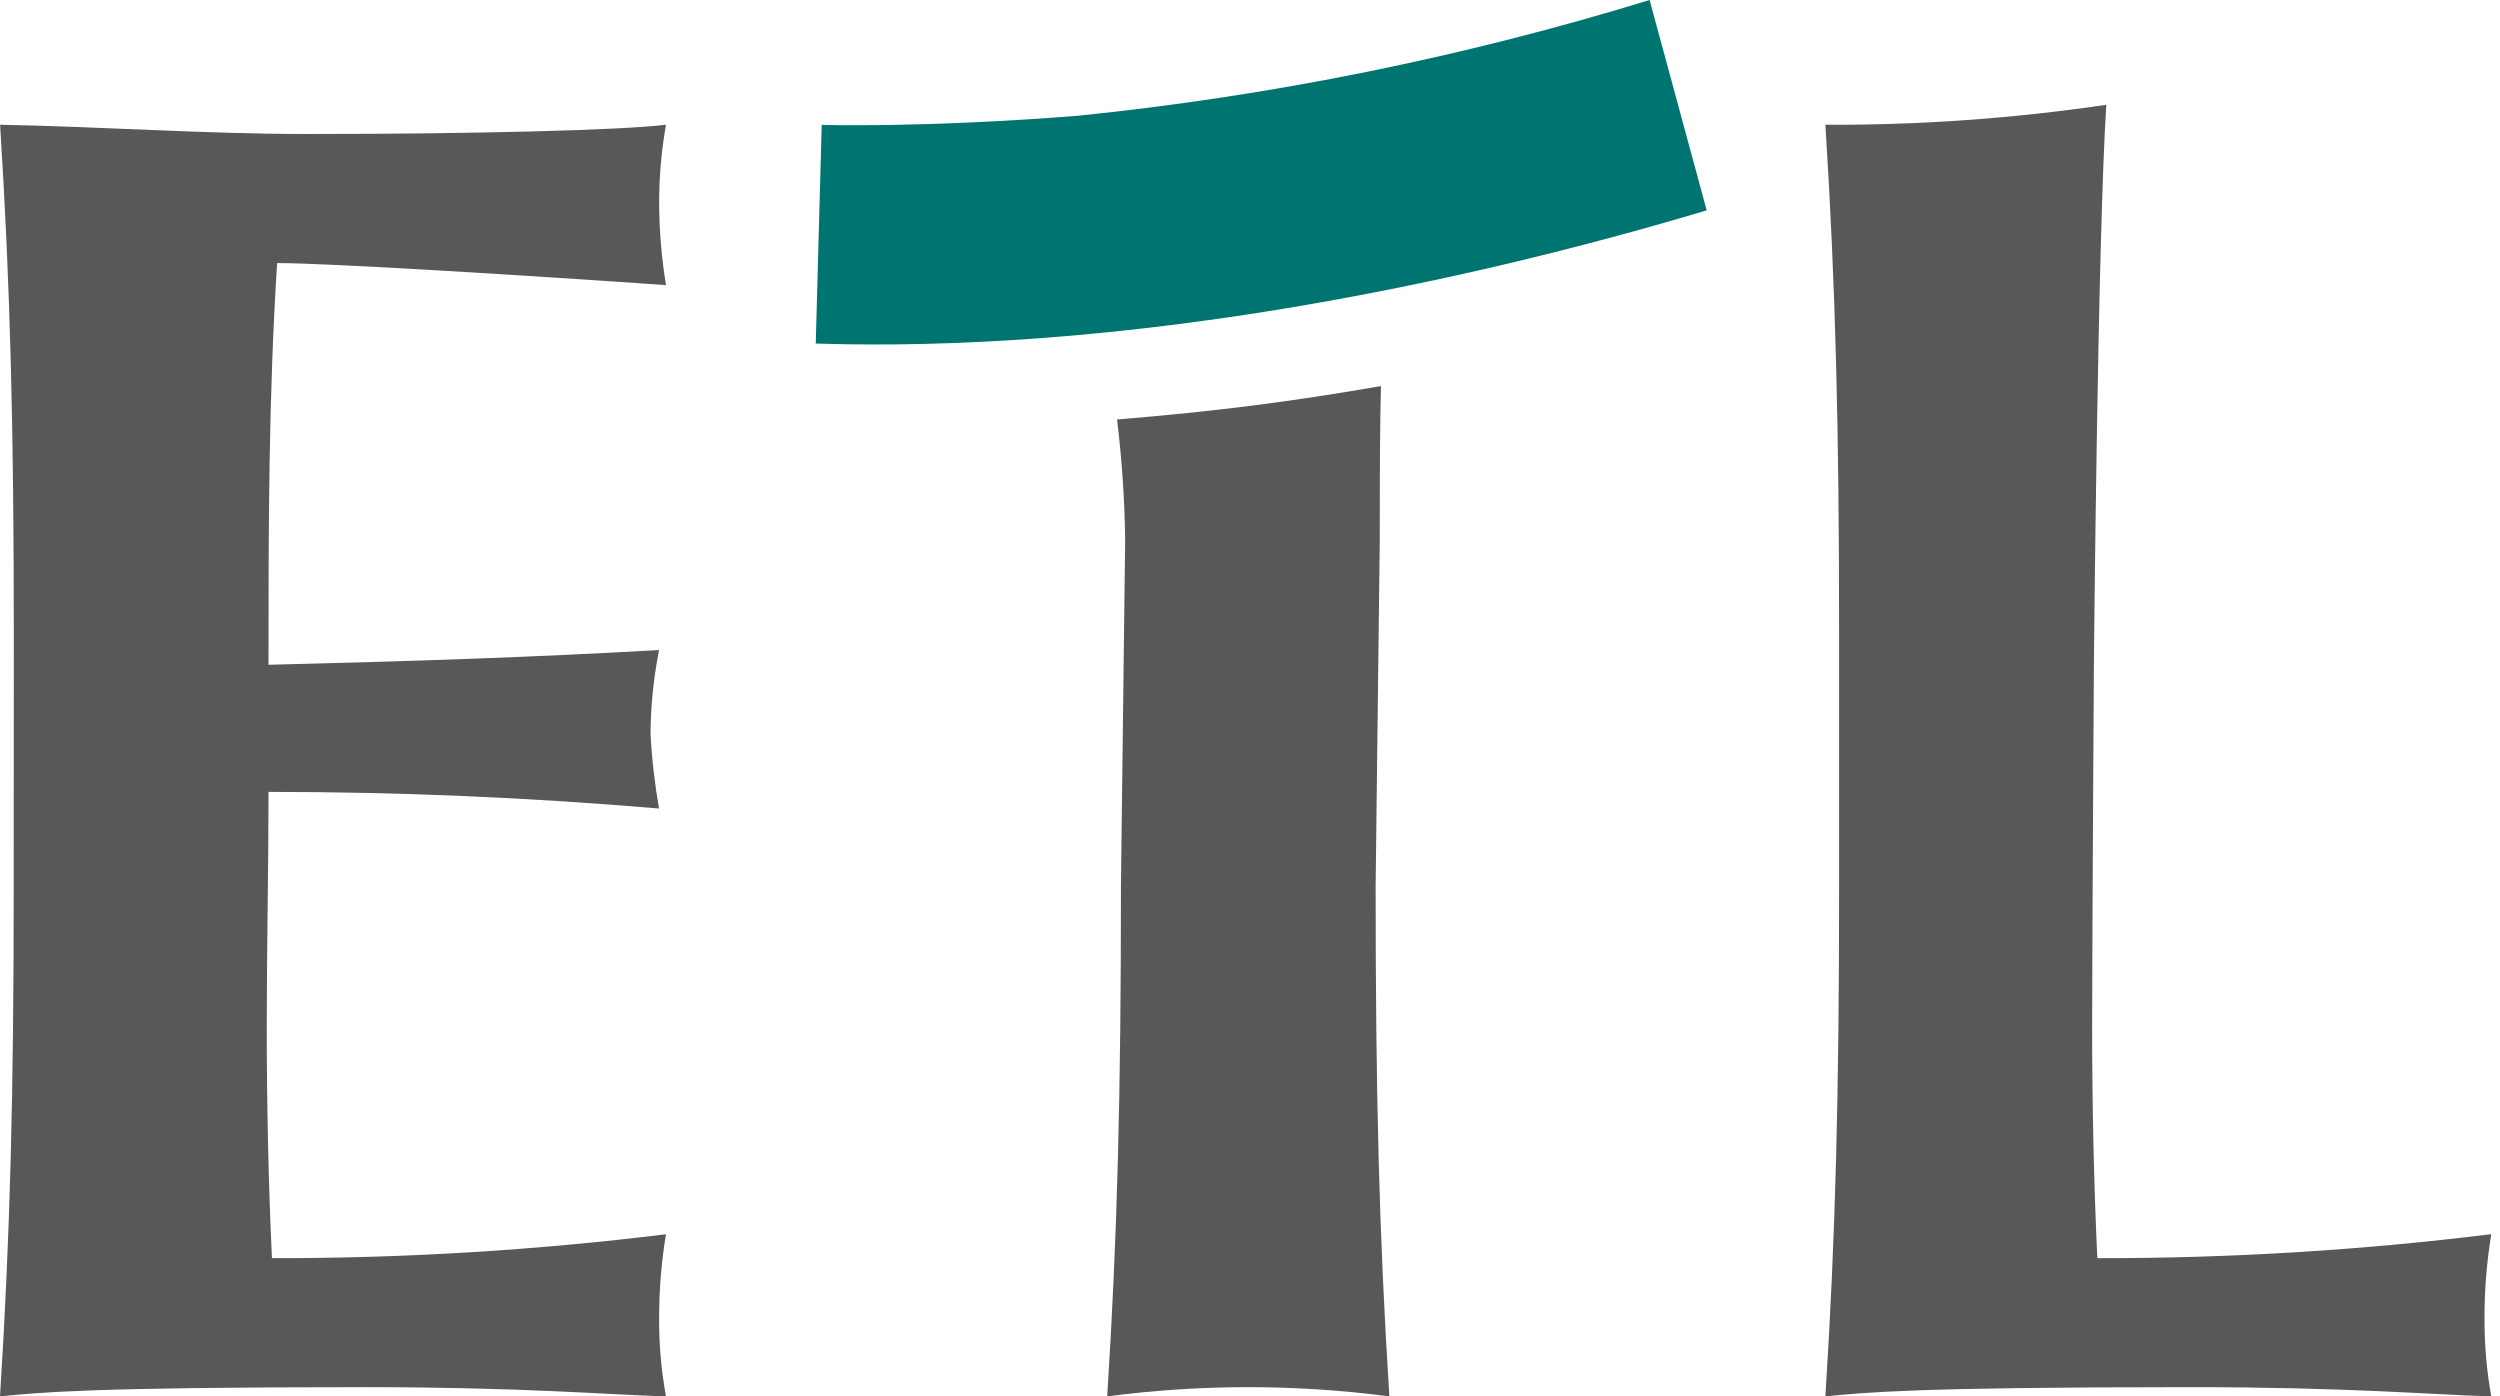
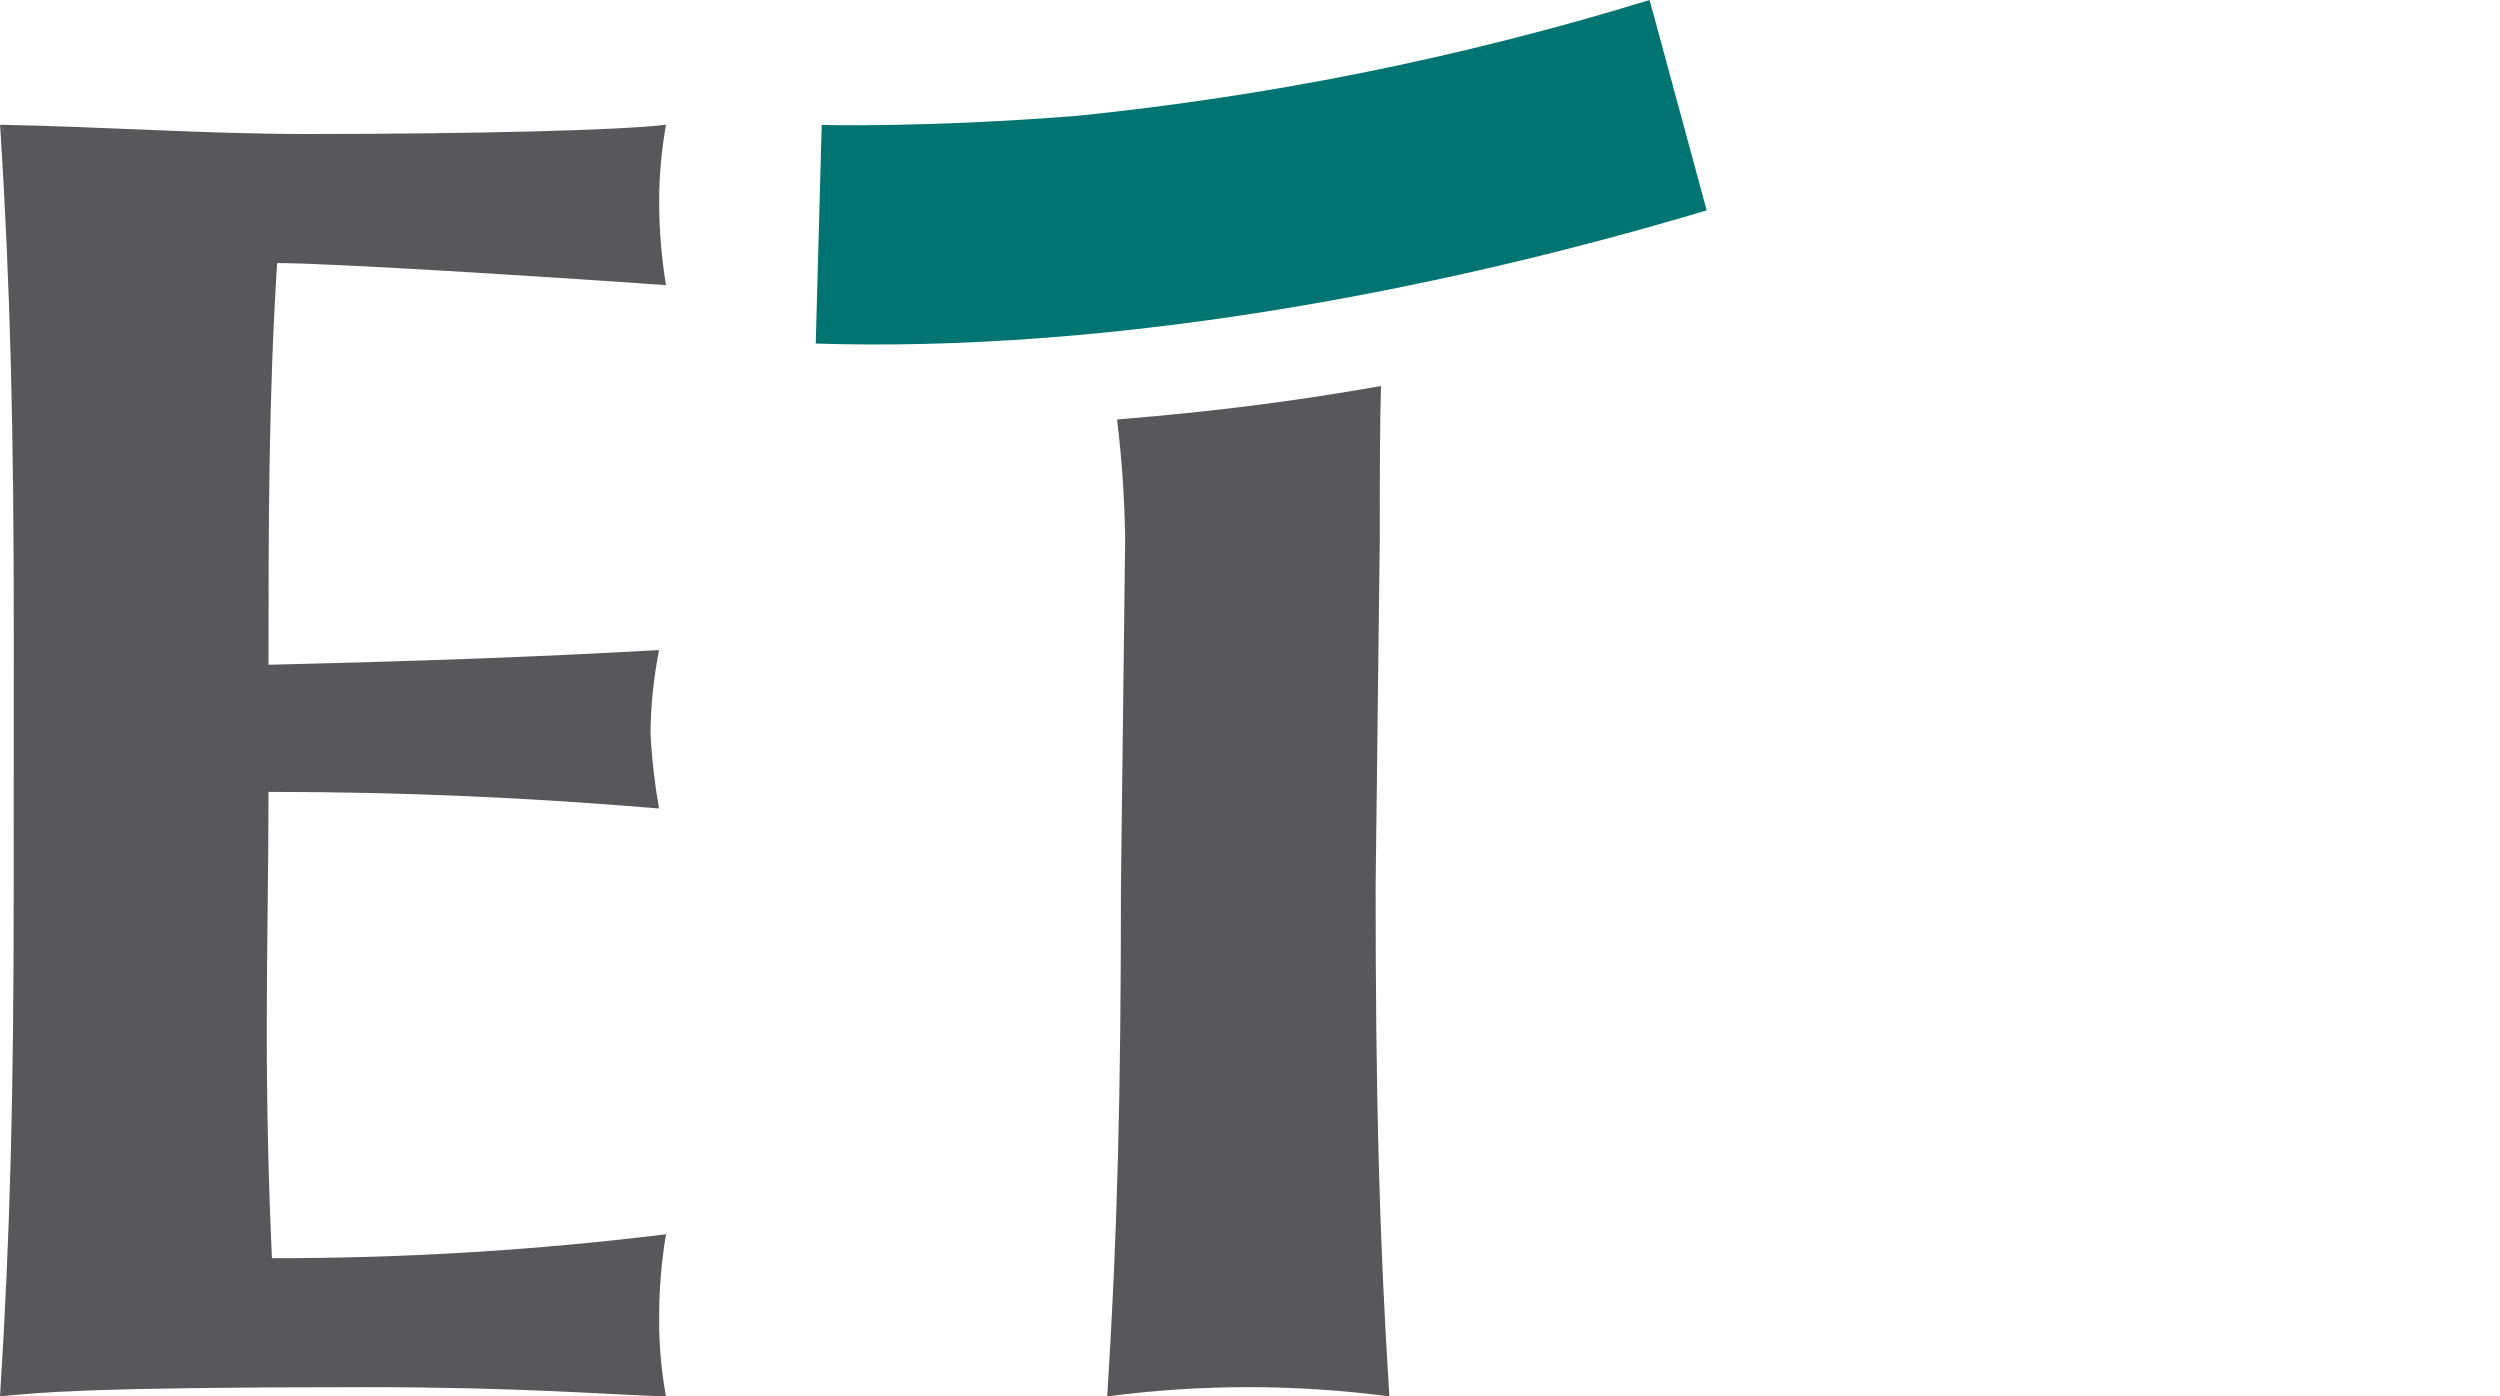
<svg xmlns="http://www.w3.org/2000/svg" width="111pt" height="62pt" viewBox="0 0 111 62" version="1.1">
  <g id="surface1">
    <path style=" stroke:none;fill-rule:nonzero;fill:rgb(34.51%,34.51%,35.294%);fill-opacity:1;" d="M 0.609 39.336 C 0.609 48.496 0.457 54.801 0 62 C 1.684 61.836 3.746 61.59 16.199 61.59 C 23.23 61.59 26.82 61.918 29.57 62 C 29.359 60.84 29.254 59.66 29.266 58.48 C 29.266 57.246 29.367 56.016 29.57 54.801 C 23.766 55.516 17.922 55.871 12.074 55.863 C 11.922 52.59 11.844 49.07 11.844 45.637 C 11.844 42.117 11.922 38.598 11.922 35.16 C 17.727 35.16 23.457 35.406 29.262 35.898 C 29.066 34.789 28.938 33.668 28.883 32.543 C 28.895 31.309 29.023 30.074 29.262 28.863 C 23.457 29.188 18.566 29.352 11.922 29.516 C 11.922 23.543 11.922 17.652 12.305 11.68 C 14.594 11.68 23.766 12.25 29.57 12.66 C 29.371 11.441 29.27 10.211 29.266 8.977 C 29.266 7.824 29.371 6.676 29.57 5.539 C 27.508 5.785 21.09 5.949 13.602 5.949 C 9.094 5.949 4.512 5.621 0.004 5.539 C 0.461 12.742 0.613 19.039 0.613 28.203 Z M 0.609 39.336 " />
    <path style=" stroke:none;fill-rule:nonzero;fill:rgb(34.51%,34.51%,35.294%);fill-opacity:1;" d="M 49.77 39.336 C 49.77 48.496 49.617 54.801 49.16 62 C 53.316 61.453 57.531 61.453 61.688 62 C 61.23 54.801 61.078 48.5 61.078 39.336 L 61.262 23.965 C 61.262 20.855 61.27 18.652 61.316 17.141 C 57.285 17.84 54.039 18.258 49.598 18.625 C 49.812 20.395 49.934 22.18 49.957 23.965 Z M 49.77 39.336 " />
-     <path style=" stroke:none;fill-rule:nonzero;fill:rgb(34.51%,34.51%,35.294%);fill-opacity:1;" d="M 81.047 5.539 C 81.504 12.742 81.656 19.039 81.656 28.207 L 81.656 39.336 C 81.656 48.496 81.504 54.797 81.047 62 C 82.727 61.836 84.789 61.59 97.246 61.59 C 104.273 61.59 107.863 61.918 110.613 62 C 110.402 60.84 110.305 59.66 110.312 58.48 C 110.312 57.246 110.414 56.016 110.613 54.797 C 104.809 55.516 98.969 55.871 93.121 55.863 C 92.969 52.59 92.891 49.07 92.891 45.637 C 92.891 42.117 92.969 29.516 92.969 29.516 C 92.969 29.516 93.137 10.625 93.52 4.652 C 89.391 5.262 85.223 5.559 81.051 5.539 " />
    <path style=" stroke:none;fill-rule:nonzero;fill:rgb(0%,45.49%,43.922%);fill-opacity:1;" d="M 36.484 5.547 C 36.484 5.547 41.035 5.68 47.844 5.141 C 56.457 4.262 64.965 2.543 73.242 0 L 75.777 9.34 C 63.406 13.039 49.113 15.66 36.219 15.254 Z M 36.484 5.547 " />
  </g>
</svg>